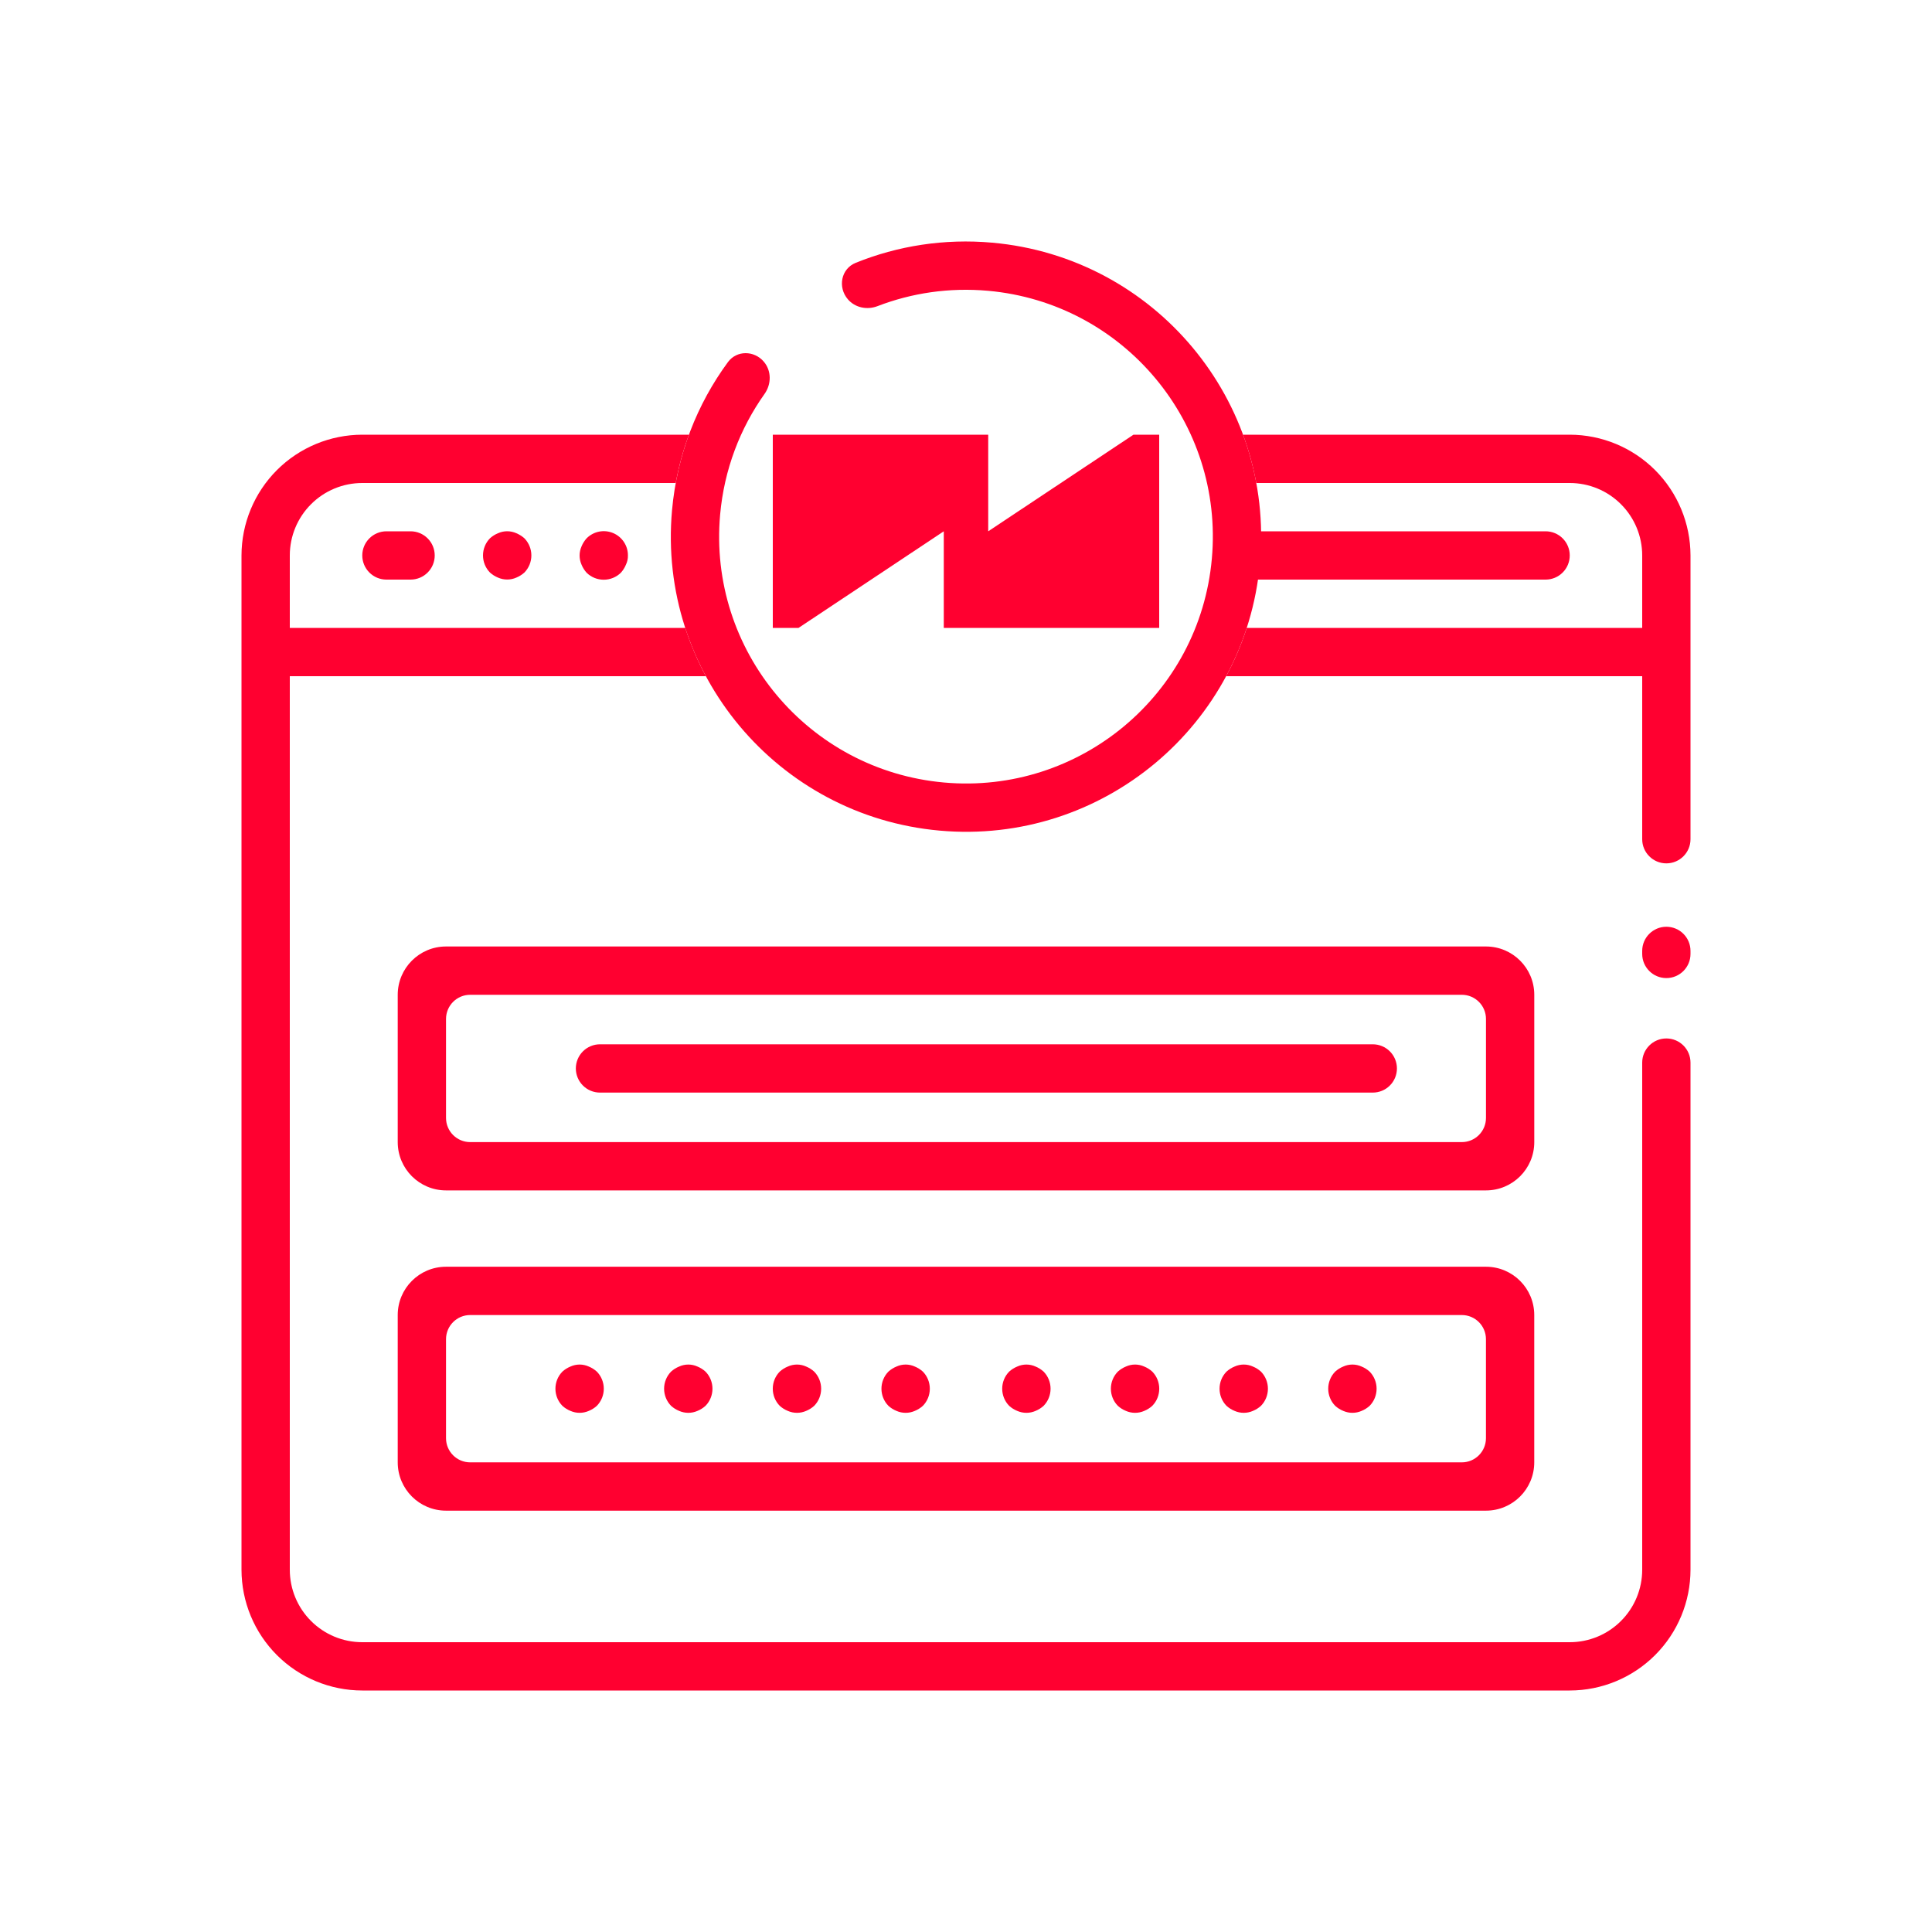
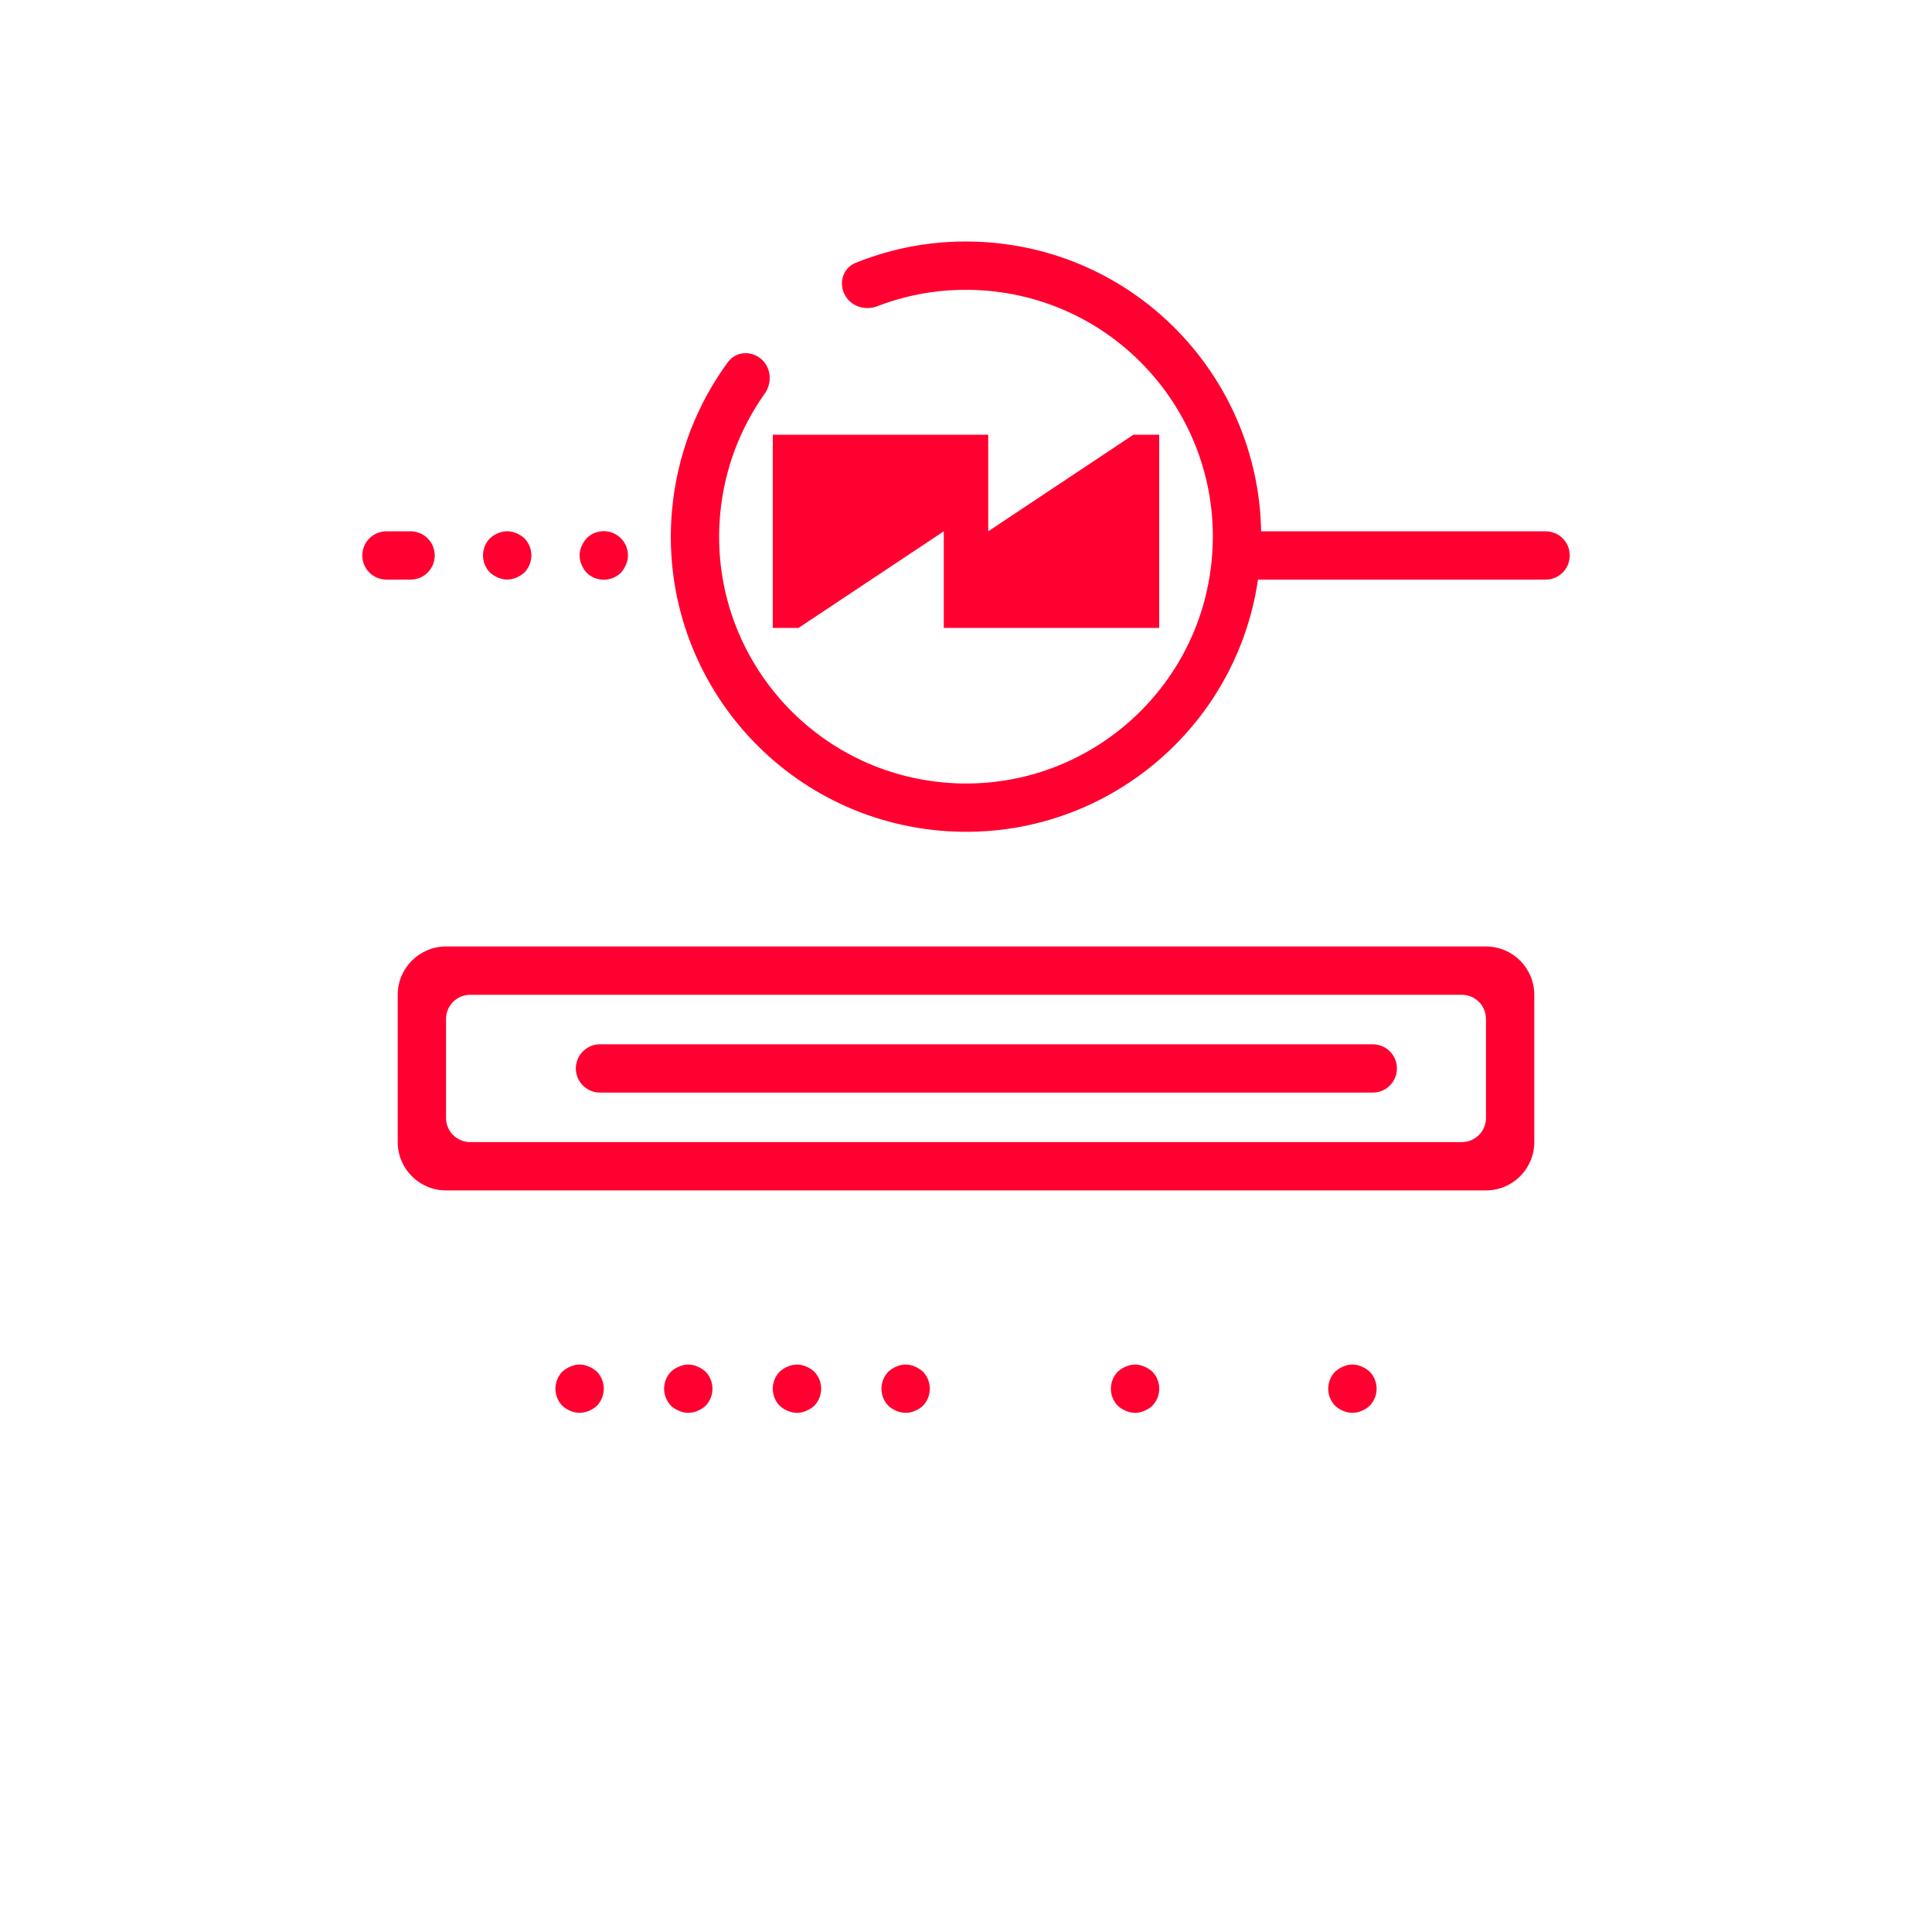
<svg xmlns="http://www.w3.org/2000/svg" width="80" height="80" viewBox="0 0 80 80" fill="none">
  <path d="M56.381 56.586C56.261 56.531 56.132 56.503 56.001 56.503C55.87 56.503 55.74 56.531 55.621 56.586C55.498 56.636 55.385 56.707 55.287 56.796C55.102 56.985 54.999 57.239 54.999 57.504C54.999 57.769 55.102 58.023 55.287 58.212C55.385 58.301 55.498 58.372 55.621 58.422C55.74 58.475 55.87 58.502 56.001 58.502C56.132 58.502 56.261 58.475 56.381 58.422C56.503 58.372 56.616 58.301 56.714 58.212C56.899 58.023 57.002 57.769 57.002 57.504C57.002 57.239 56.899 56.985 56.714 56.796C56.616 56.707 56.503 56.636 56.381 56.586Z" fill="#FF0030" />
  <path d="M24.381 56.586C24.261 56.531 24.132 56.503 24.001 56.503C23.87 56.503 23.74 56.531 23.621 56.586C23.498 56.636 23.385 56.707 23.287 56.796C23.102 56.985 22.999 57.239 22.999 57.504C22.999 57.769 23.102 58.023 23.287 58.212C23.385 58.301 23.498 58.372 23.621 58.422C23.741 58.475 23.87 58.502 24.001 58.502C24.132 58.502 24.261 58.475 24.381 58.422C24.503 58.372 24.616 58.301 24.714 58.212C24.899 58.023 25.002 57.769 25.002 57.504C25.002 57.239 24.899 56.985 24.714 56.796C24.616 56.707 24.503 56.636 24.381 56.586Z" fill="#FF0030" />
  <path d="M28.881 56.586C28.761 56.531 28.632 56.503 28.501 56.503C28.37 56.503 28.24 56.531 28.121 56.586C27.998 56.636 27.885 56.707 27.787 56.796C27.602 56.985 27.499 57.239 27.499 57.504C27.499 57.769 27.602 58.023 27.787 58.212C27.885 58.301 27.998 58.372 28.121 58.422C28.241 58.475 28.37 58.502 28.501 58.502C28.632 58.502 28.761 58.475 28.881 58.422C29.003 58.372 29.116 58.301 29.214 58.212C29.399 58.023 29.502 57.769 29.502 57.504C29.502 57.239 29.399 56.985 29.214 56.796C29.116 56.707 29.003 56.636 28.881 56.586Z" fill="#FF0030" />
  <path d="M33.381 56.586C33.261 56.531 33.132 56.503 33.001 56.503C32.87 56.503 32.74 56.531 32.621 56.586C32.498 56.636 32.385 56.707 32.287 56.796C32.102 56.985 31.999 57.239 31.999 57.504C31.999 57.769 32.102 58.023 32.287 58.212C32.385 58.301 32.498 58.372 32.621 58.422C32.74 58.475 32.87 58.502 33.001 58.502C33.132 58.502 33.261 58.475 33.381 58.422C33.503 58.372 33.616 58.301 33.714 58.212C33.899 58.023 34.002 57.769 34.002 57.504C34.002 57.239 33.899 56.985 33.714 56.796C33.616 56.707 33.503 56.636 33.381 56.586Z" fill="#FF0030" />
  <path d="M37.881 56.586C37.761 56.531 37.632 56.503 37.501 56.503C37.37 56.503 37.24 56.531 37.121 56.586C36.998 56.636 36.885 56.707 36.787 56.796C36.602 56.985 36.499 57.239 36.499 57.504C36.499 57.769 36.602 58.023 36.787 58.212C36.885 58.301 36.998 58.372 37.121 58.422C37.24 58.475 37.37 58.502 37.501 58.502C37.632 58.502 37.761 58.475 37.881 58.422C38.003 58.372 38.116 58.301 38.214 58.212C38.399 58.023 38.502 57.769 38.502 57.504C38.502 57.239 38.399 56.985 38.214 56.796C38.116 56.707 38.003 56.636 37.881 56.586Z" fill="#FF0030" />
-   <path d="M42.881 56.586C42.761 56.531 42.632 56.503 42.501 56.503C42.37 56.503 42.24 56.531 42.121 56.586C41.998 56.636 41.885 56.707 41.787 56.796C41.602 56.985 41.499 57.239 41.499 57.504C41.499 57.769 41.602 58.023 41.787 58.212C41.885 58.301 41.998 58.372 42.121 58.422C42.24 58.475 42.37 58.502 42.501 58.502C42.632 58.502 42.761 58.475 42.881 58.422C43.003 58.372 43.116 58.301 43.214 58.212C43.399 58.023 43.502 57.769 43.502 57.504C43.502 57.239 43.399 56.985 43.214 56.796C43.116 56.707 43.003 56.636 42.881 56.586Z" fill="#FF0030" />
  <path d="M47.381 56.586C47.261 56.531 47.132 56.503 47.001 56.503C46.87 56.503 46.74 56.531 46.621 56.586C46.498 56.636 46.385 56.707 46.287 56.796C46.102 56.985 45.999 57.239 45.999 57.504C45.999 57.769 46.102 58.023 46.287 58.212C46.385 58.301 46.498 58.372 46.621 58.422C46.74 58.475 46.87 58.502 47.001 58.502C47.132 58.502 47.261 58.475 47.381 58.422C47.503 58.372 47.616 58.301 47.714 58.212C47.899 58.023 48.002 57.769 48.002 57.504C48.002 57.239 47.899 56.985 47.714 56.796C47.616 56.707 47.503 56.636 47.381 56.586Z" fill="#FF0030" />
-   <path d="M51.881 56.586C51.761 56.531 51.632 56.503 51.501 56.503C51.37 56.503 51.24 56.531 51.121 56.586C50.998 56.636 50.885 56.707 50.787 56.796C50.602 56.985 50.499 57.239 50.499 57.504C50.499 57.769 50.602 58.023 50.787 58.212C50.885 58.301 50.998 58.372 51.121 58.422C51.24 58.475 51.37 58.502 51.501 58.502C51.632 58.502 51.761 58.475 51.881 58.422C52.003 58.372 52.116 58.301 52.214 58.212C52.399 58.023 52.502 57.769 52.502 57.504C52.502 57.239 52.399 56.985 52.214 56.796C52.116 56.707 52.003 56.636 51.881 56.586Z" fill="#FF0030" />
  <path d="M17.001 22H16.001C15.736 22 15.481 22.105 15.294 22.293C15.106 22.48 15.001 22.735 15.001 23C15.001 23.265 15.106 23.52 15.294 23.707C15.481 23.895 15.736 24 16.001 24H17.001C17.266 24 17.521 23.895 17.708 23.707C17.896 23.52 18.001 23.265 18.001 23C18.001 22.735 17.896 22.48 17.708 22.293C17.521 22.105 17.266 22 17.001 22Z" fill="#FF0030" />
  <path d="M21.381 22.08C21.262 22.026 21.132 21.998 21.001 21.998C20.87 21.998 20.741 22.026 20.621 22.08C20.499 22.13 20.386 22.201 20.288 22.29C20.103 22.48 20 22.734 20 22.998C20 23.263 20.103 23.517 20.288 23.707C20.386 23.796 20.499 23.867 20.621 23.917C20.741 23.97 20.87 23.997 21.001 23.997C21.132 23.997 21.262 23.97 21.381 23.917C21.503 23.866 21.616 23.795 21.715 23.707C21.899 23.517 22.003 23.263 22.003 22.998C22.003 22.734 21.899 22.48 21.715 22.29C21.616 22.202 21.503 22.131 21.381 22.08Z" fill="#FF0030" />
  <path d="M25.384 22.071C25.201 21.995 24.999 21.975 24.804 22.014C24.61 22.053 24.431 22.149 24.291 22.29C24.202 22.388 24.131 22.501 24.081 22.623C24.028 22.743 24 22.872 24 23.003C24 23.134 24.028 23.264 24.081 23.383C24.131 23.506 24.202 23.618 24.291 23.716C24.48 23.902 24.735 24.005 25 24.005C25.264 24.005 25.518 23.902 25.708 23.716C25.797 23.618 25.868 23.506 25.918 23.383C25.975 23.265 26.004 23.135 26.001 23.003C26.003 22.804 25.945 22.609 25.835 22.443C25.725 22.277 25.568 22.147 25.384 22.071Z" fill="#FF0030" />
  <path d="M64 22H51.5C51.235 22 50.98 22.105 50.793 22.293C50.605 22.48 50.5 22.735 50.5 23C50.5 23.265 50.605 23.52 50.793 23.707C50.98 23.895 51.235 24 51.5 24H64C64.265 24 64.52 23.895 64.707 23.707C64.895 23.52 65 23.265 65 23C65 22.735 64.895 22.48 64.707 22.293C64.52 22.105 64.265 22 64 22Z" fill="#FF0030" />
  <path d="M56.844 43.242H24.844C24.579 43.242 24.325 43.347 24.137 43.535C23.95 43.722 23.844 43.977 23.844 44.242C23.844 44.507 23.95 44.762 24.137 44.949C24.325 45.137 24.579 45.242 24.844 45.242H56.844C57.109 45.242 57.364 45.137 57.551 44.949C57.739 44.762 57.844 44.507 57.844 44.242C57.844 43.977 57.739 43.722 57.551 43.535C57.364 43.347 57.109 43.242 56.844 43.242Z" fill="#FF0030" />
-   <path fill-rule="evenodd" clip-rule="evenodd" d="M52.02 20H65C65.796 20 66.559 20.316 67.121 20.879C67.684 21.441 68 22.204 68 23V26H51.626C51.4 26.696 51.113 27.365 50.772 28H68V34.75C68 35.302 68.448 35.75 69 35.75C69.552 35.75 70 35.302 70 34.75V23C69.998 21.674 69.471 20.404 68.534 19.466C67.596 18.529 66.326 18.002 65 18H51.472C51.709 18.643 51.893 19.311 52.02 20ZM28.527 18H15C13.674 18.002 12.403 18.529 11.466 19.466C10.529 20.404 10.002 21.674 10 23V65C10.002 66.326 10.529 67.597 11.466 68.534C12.403 69.471 13.674 69.999 15 70H65C66.326 69.999 67.597 69.471 68.534 68.534C69.471 67.597 69.999 66.326 70 65V44C70 43.448 69.552 43 69 43C68.448 43 68 43.448 68 44V65C68 65.796 67.684 66.559 67.121 67.121C66.559 67.684 65.796 68 65 68H15C14.204 68 13.441 67.684 12.879 67.121C12.316 66.559 12 65.796 12 65V28H29.228C28.887 27.365 28.6 26.696 28.374 26H12V23C12 22.204 12.316 21.441 12.879 20.879C13.441 20.316 14.204 20 15 20H27.98C28.106 19.311 28.29 18.643 28.527 18ZM69 40.5C68.448 40.5 68 40.052 68 39.5V39.375C68 38.823 68.448 38.375 69 38.375C69.552 38.375 70 38.823 70 39.375V39.5C70 40.052 69.552 40.5 69 40.5Z" fill="#FF0030" />
  <path d="M50.18 23.133C49.677 28.756 44.71 32.906 39.088 32.402C33.465 31.898 29.315 26.932 29.819 21.309C29.986 19.442 30.646 17.736 31.659 16.31C31.947 15.904 31.95 15.35 31.625 14.973C31.226 14.508 30.505 14.5 30.142 14.994C28.866 16.731 28.033 18.828 27.827 21.131C27.225 27.854 32.187 33.792 38.909 34.394C45.632 34.996 51.57 30.035 52.172 23.312C52.775 16.589 47.813 10.651 41.09 10.049C39.096 9.87 37.17 10.181 35.433 10.883C34.825 11.128 34.68 11.895 35.108 12.393C35.408 12.743 35.904 12.843 36.335 12.677C37.747 12.133 39.303 11.897 40.912 12.041C46.534 12.544 50.684 17.511 50.18 23.133Z" fill="#FF0030" />
  <path fill-rule="evenodd" clip-rule="evenodd" d="M61.531 42.192C61.531 41.64 61.083 41.192 60.531 41.192H19.469C18.917 41.192 18.469 41.64 18.469 42.192L18.469 46.292C18.469 46.844 18.917 47.292 19.469 47.292L60.531 47.292C61.083 47.292 61.531 46.844 61.531 46.292V42.192ZM18.469 39.192C17.365 39.192 16.469 40.087 16.469 41.192V47.292C16.469 48.397 17.365 49.292 18.469 49.292H61.531C62.635 49.292 63.531 48.397 63.531 47.292V41.192C63.531 40.087 62.635 39.192 61.531 39.192H18.469Z" fill="#FF0030" />
-   <path fill-rule="evenodd" clip-rule="evenodd" d="M61.53 55.453C61.53 54.901 61.083 54.453 60.53 54.453H19.469C18.916 54.453 18.469 54.901 18.469 55.453L18.469 59.553C18.469 60.105 18.916 60.553 19.469 60.553L60.53 60.553C61.083 60.553 61.53 60.105 61.53 59.553V55.453ZM18.469 52.453C17.364 52.453 16.469 53.348 16.469 54.453V60.553C16.469 61.657 17.364 62.553 18.469 62.553H61.53C62.635 62.553 63.53 61.657 63.53 60.553V54.453C63.53 53.348 62.635 52.453 61.53 52.453H18.469Z" fill="#FF0030" />
  <path fill-rule="evenodd" clip-rule="evenodd" d="M32 18H38.934H40.92V22L46.934 18H48V26H39.08V22L33.066 26H32V18Z" fill="#FF0030" />
</svg>